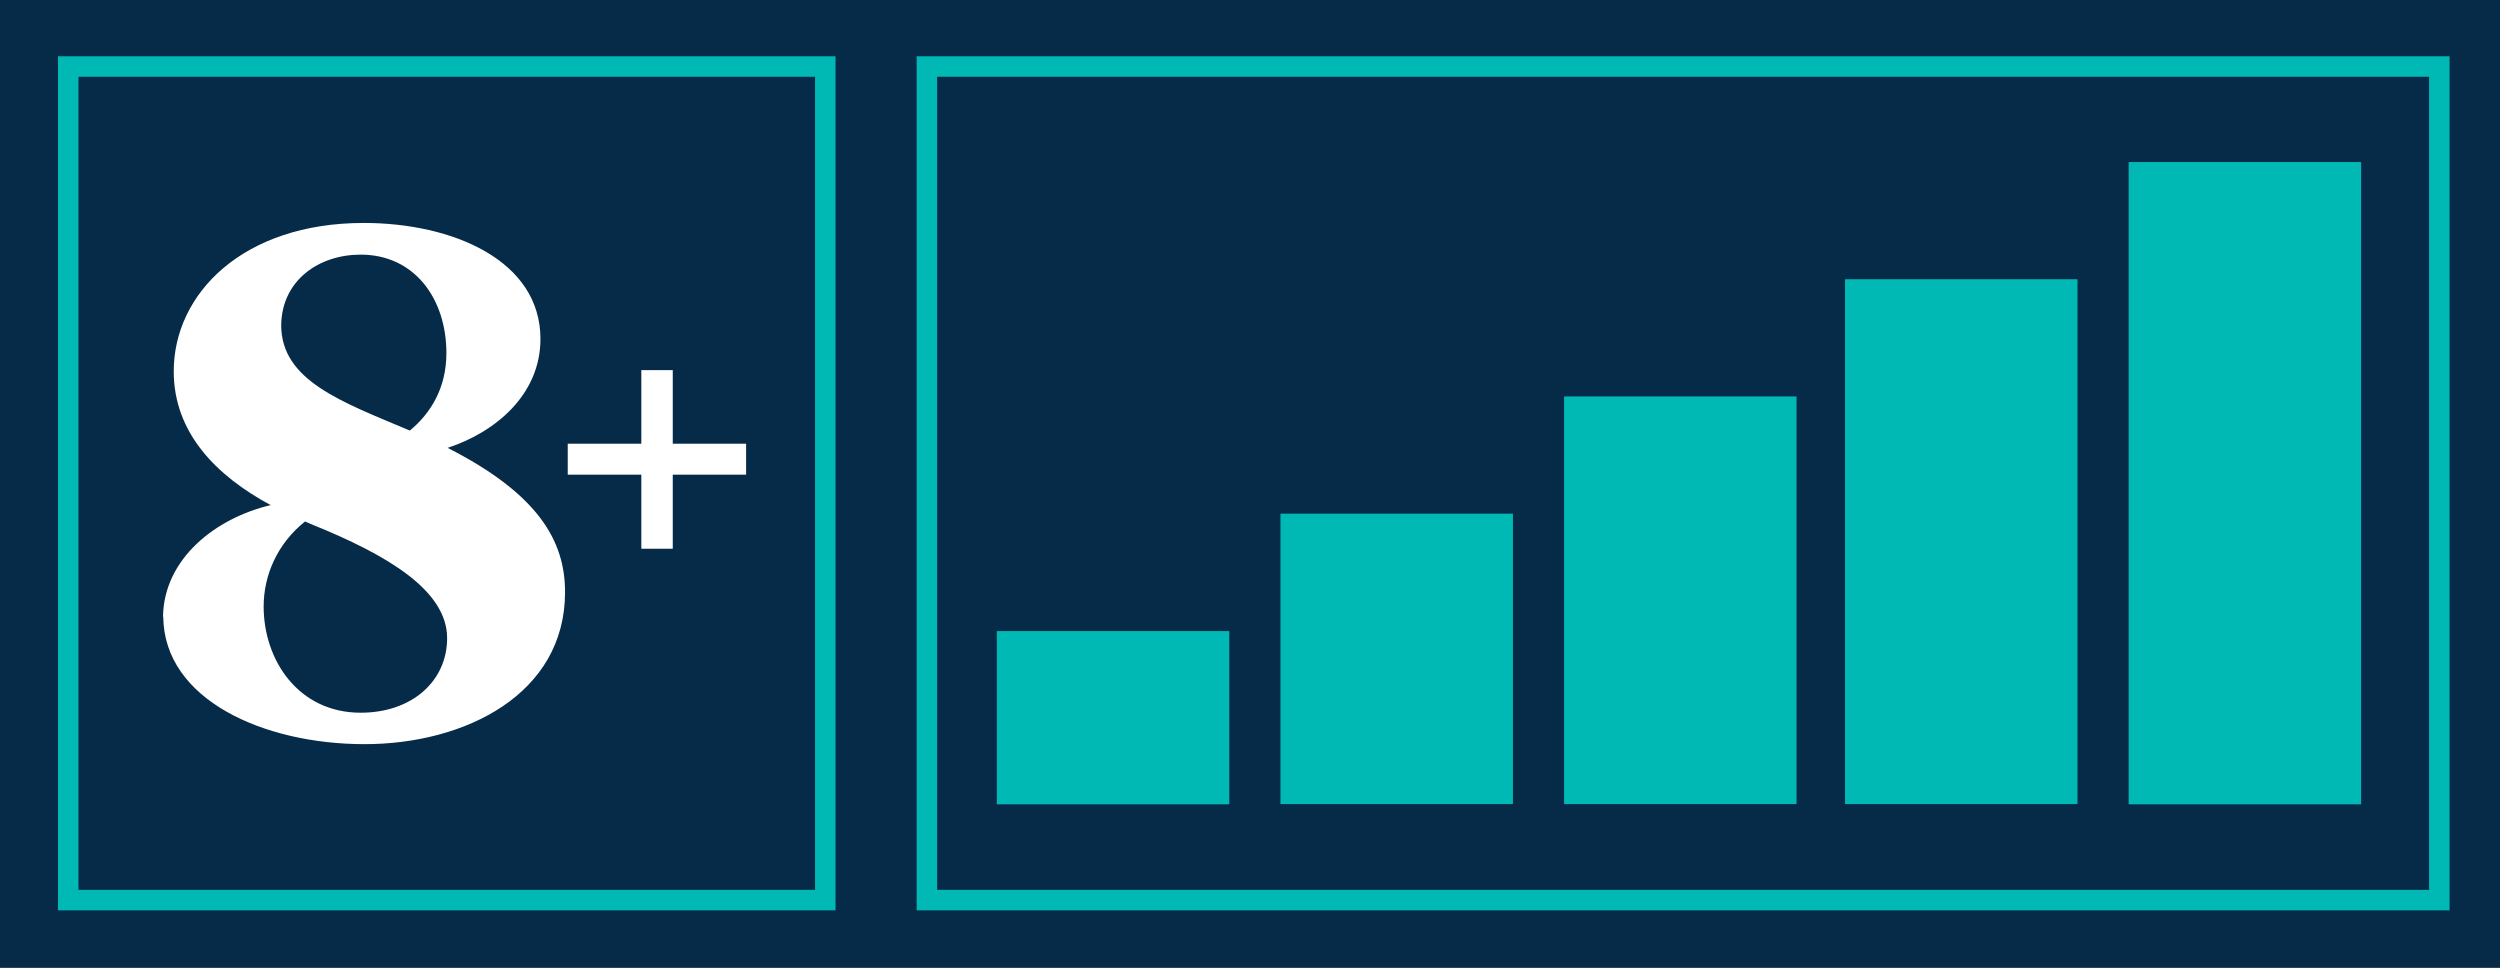
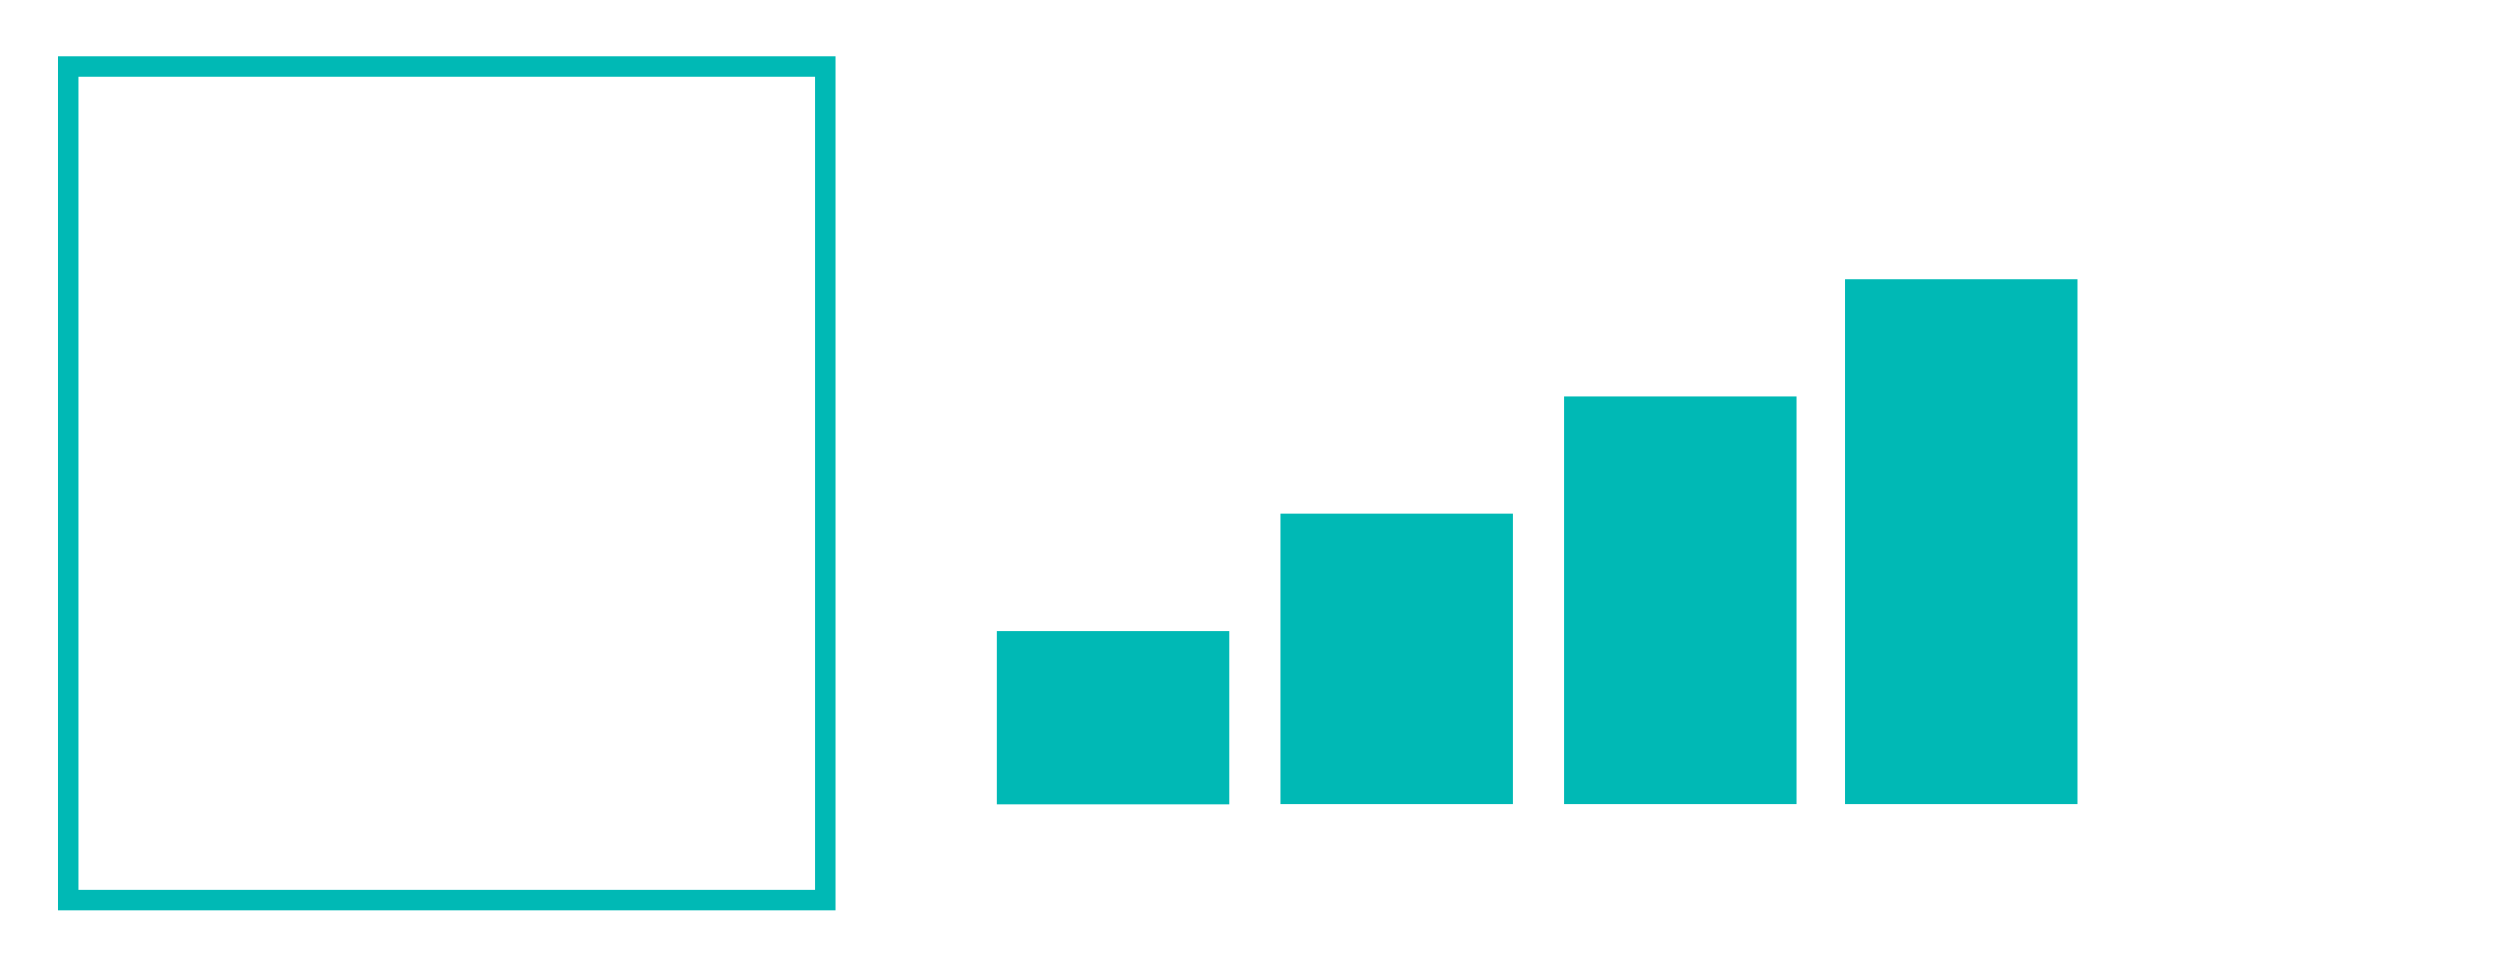
<svg xmlns="http://www.w3.org/2000/svg" viewBox="0 0 102.6 39.72" data-name="Layer 2" id="Layer_2">
  <defs>
    <style>
      .cls-1, .cls-2 {
        fill: none;
      }

      .cls-2 {
        stroke: #00b9b5;
        stroke-miterlimit: 10;
        stroke-width: .84px;
      }

      .cls-3 {
        fill: #fff;
      }

      .cls-4 {
        fill: #00b9b5;
      }

      .cls-5 {
        fill: #062b49;
      }

      .cls-6 {
        clip-path: url(#clippath);
      }
    </style>
    <clipPath id="clippath">
      <rect height="39.72" width="102.6" class="cls-1" />
    </clipPath>
  </defs>
-   <rect height="39.72" width="102.6" class="cls-5" />
  <g data-name="Layer 1-2" id="Layer_1-2">
    <g>
-       <rect height="34.21" width="62.07" y="2.73" x="38.04" class="cls-2" />
      <rect height="16.73" width="9.54" y="16.27" x="64.19" class="cls-4" />
      <rect height="11.92" width="9.54" y="21.08" x="52.55" class="cls-4" />
-       <rect height="26.36" width="9.54" y="6.65" x="87.36" class="cls-4" />
      <rect height="21.54" width="9.54" y="11.46" x="75.72" class="cls-4" />
      <rect height="7.11" width="9.54" y="25.9" x="40.91" class="cls-4" />
      <rect height="34.21" width="31.07" y="2.73" x="2.8" class="cls-2" />
      <polygon points="26.32 22.52 26.32 19.48 23.3 19.48 23.3 18.21 26.32 18.21 26.32 15.19 27.61 15.19 27.61 18.21 30.62 18.21 30.62 19.48 27.61 19.48 27.61 22.52 26.32 22.52" class="cls-3" />
      <g class="cls-6">
-         <path d="M16.82,17.67c.87-.72,1.5-1.76,1.5-3.18,0-2.22-1.3-4.04-3.52-4.04-1.7,0-3.23,1.04-3.26,2.89,0,2.28,2.48,3.15,5.28,4.33M14.8,29.25c2.11,0,3.55-1.3,3.55-3.06,0-1.96-2.45-3.41-5.51-4.65-.12-.06-.23-.09-.32-.14-1.15.92-1.7,2.22-1.7,3.49,0,2.22,1.44,4.36,3.98,4.36M6.69,25.32c.03-2.42,2.2-4.07,4.42-4.59-2.25-1.21-3.98-2.98-3.98-5.49,0-3.18,2.83-6.09,7.8-6.09,3.64,0,7.25,1.53,7.25,4.76,0,2.31-1.88,3.84-3.81,4.47,3.75,1.91,4.82,3.84,4.82,5.92,0,4.19-4.1,6.24-8.23,6.24s-8.23-1.82-8.26-5.23" class="cls-3" />
+         <path d="M16.82,17.67c.87-.72,1.5-1.76,1.5-3.18,0-2.22-1.3-4.04-3.52-4.04-1.7,0-3.23,1.04-3.26,2.89,0,2.28,2.48,3.15,5.28,4.33M14.8,29.25c2.11,0,3.55-1.3,3.55-3.06,0-1.96-2.45-3.41-5.51-4.65-.12-.06-.23-.09-.32-.14-1.15.92-1.7,2.22-1.7,3.49,0,2.22,1.44,4.36,3.98,4.36M6.69,25.32c.03-2.42,2.2-4.07,4.42-4.59-2.25-1.21-3.98-2.98-3.98-5.49,0-3.18,2.83-6.09,7.8-6.09,3.64,0,7.25,1.53,7.25,4.76,0,2.31-1.88,3.84-3.81,4.47,3.75,1.91,4.82,3.84,4.82,5.92,0,4.19-4.1,6.24-8.23,6.24" class="cls-3" />
      </g>
    </g>
  </g>
</svg>